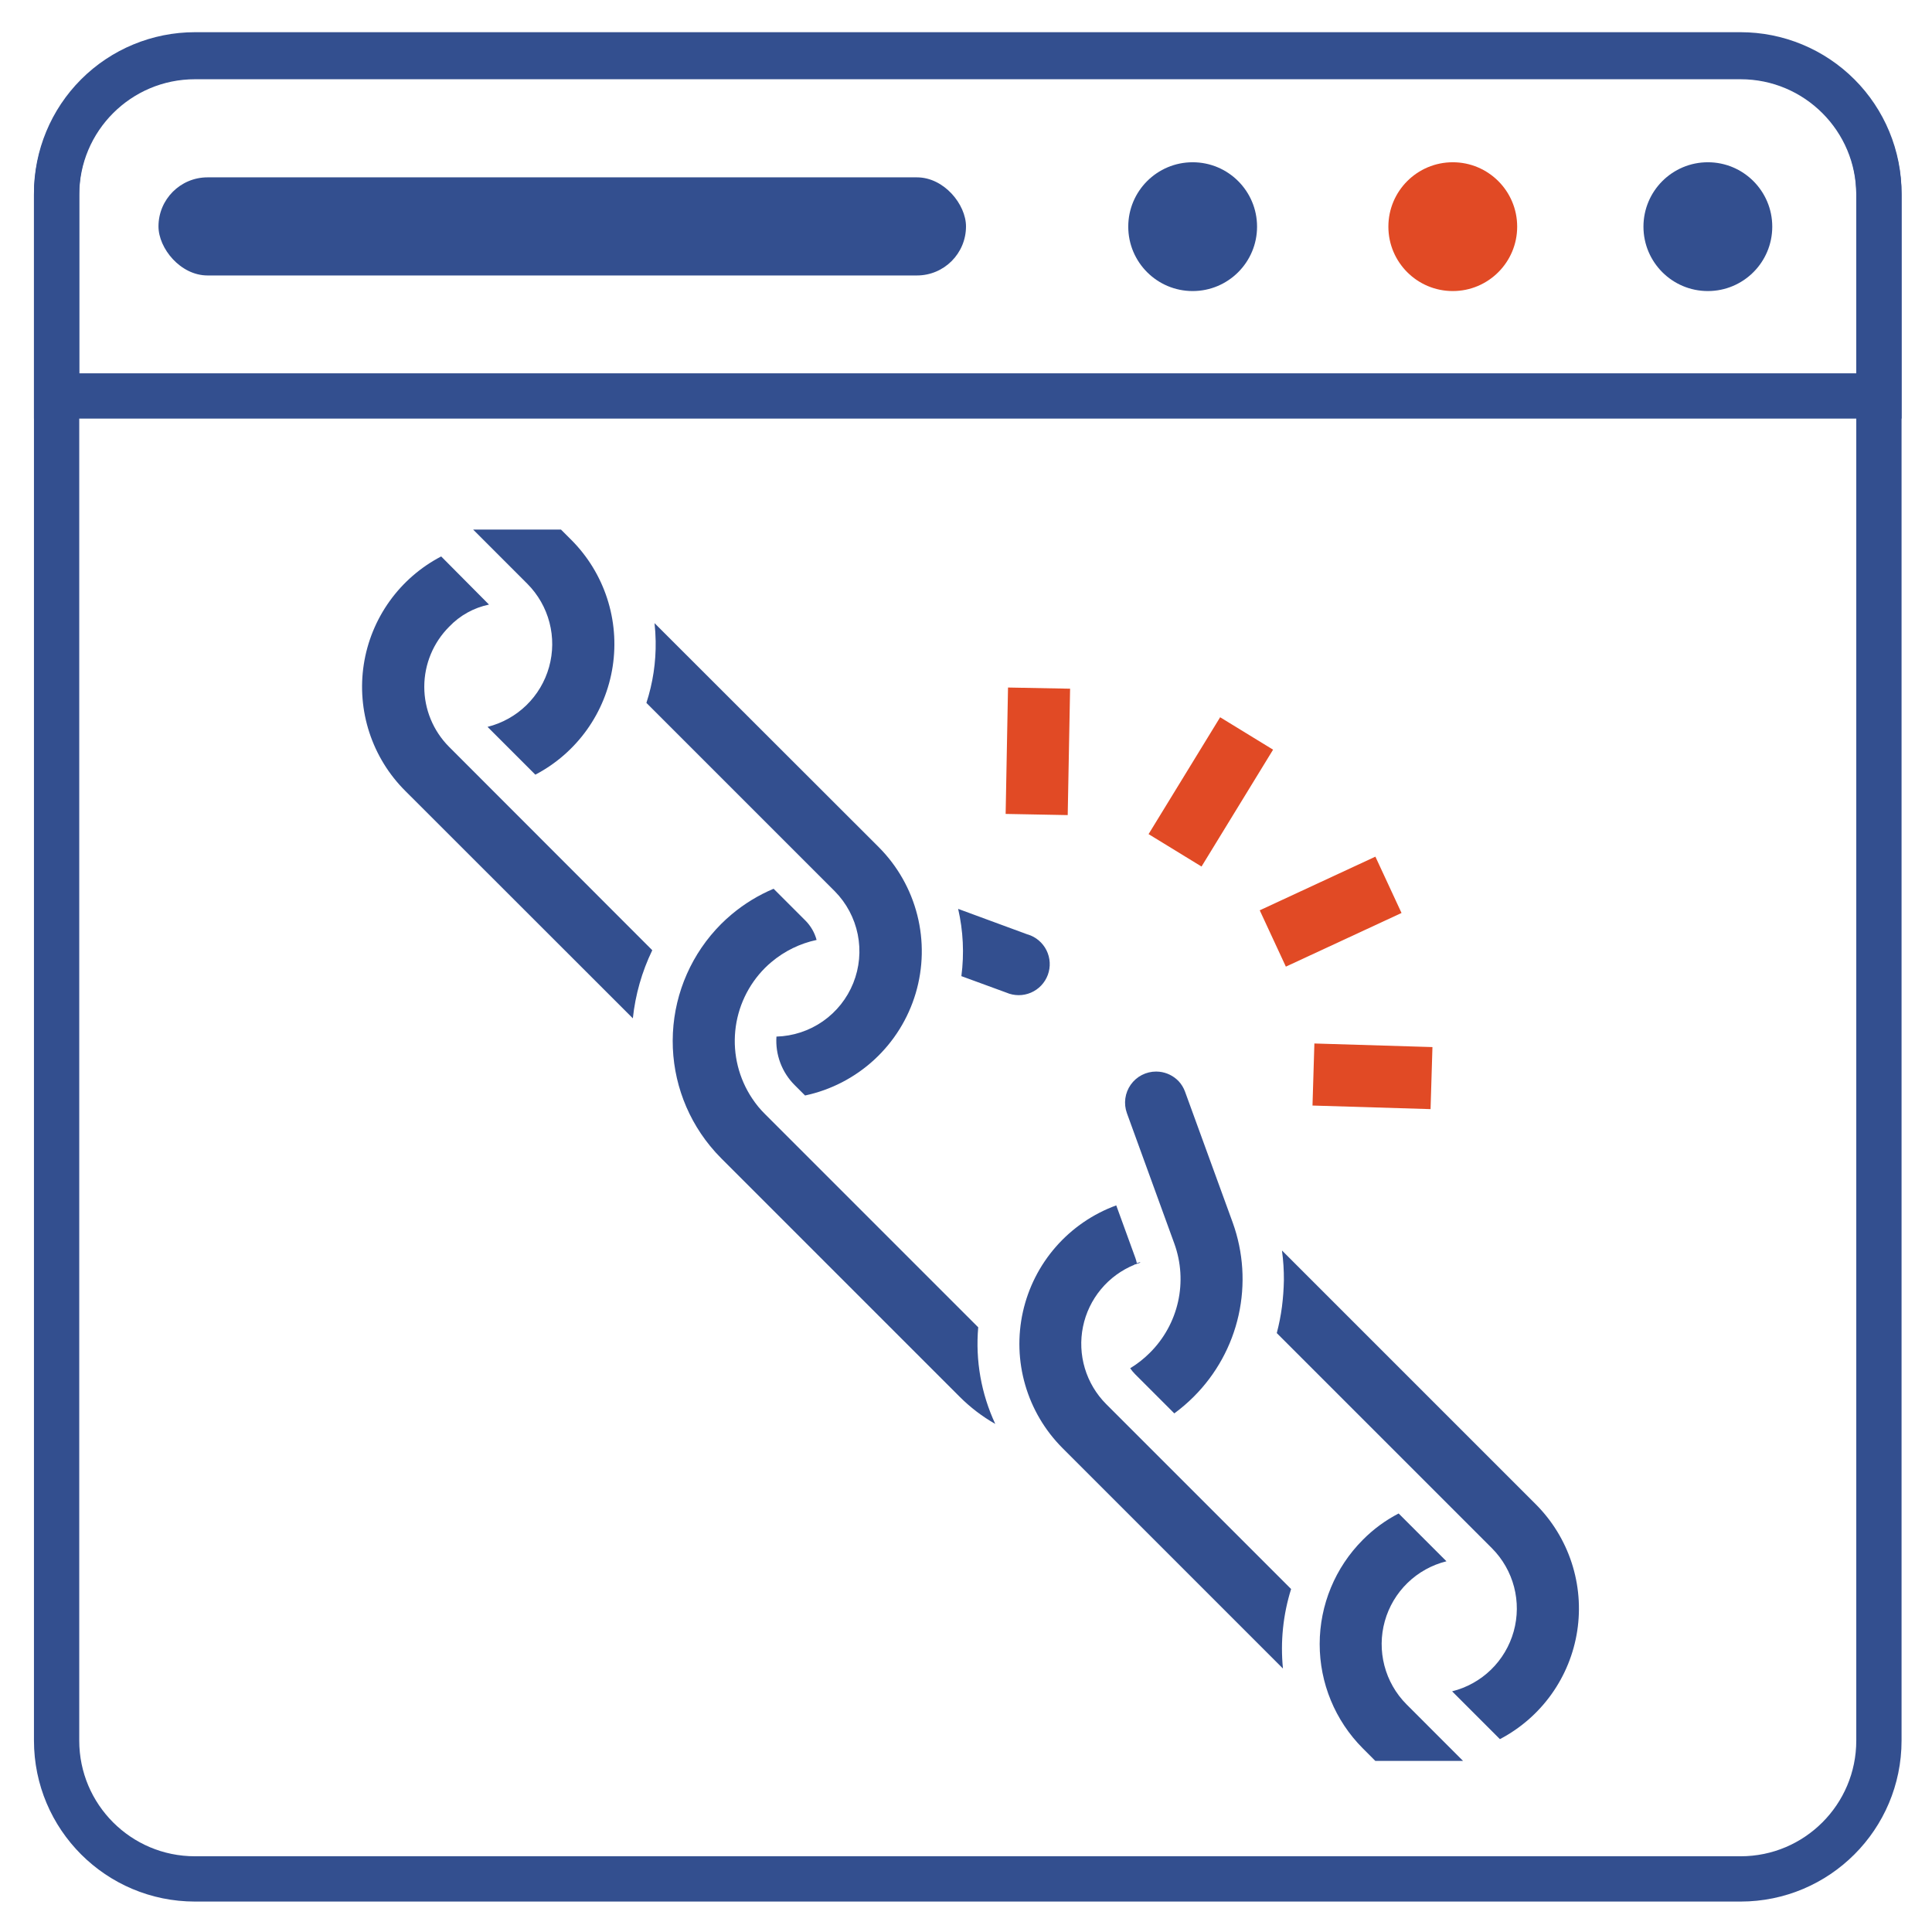
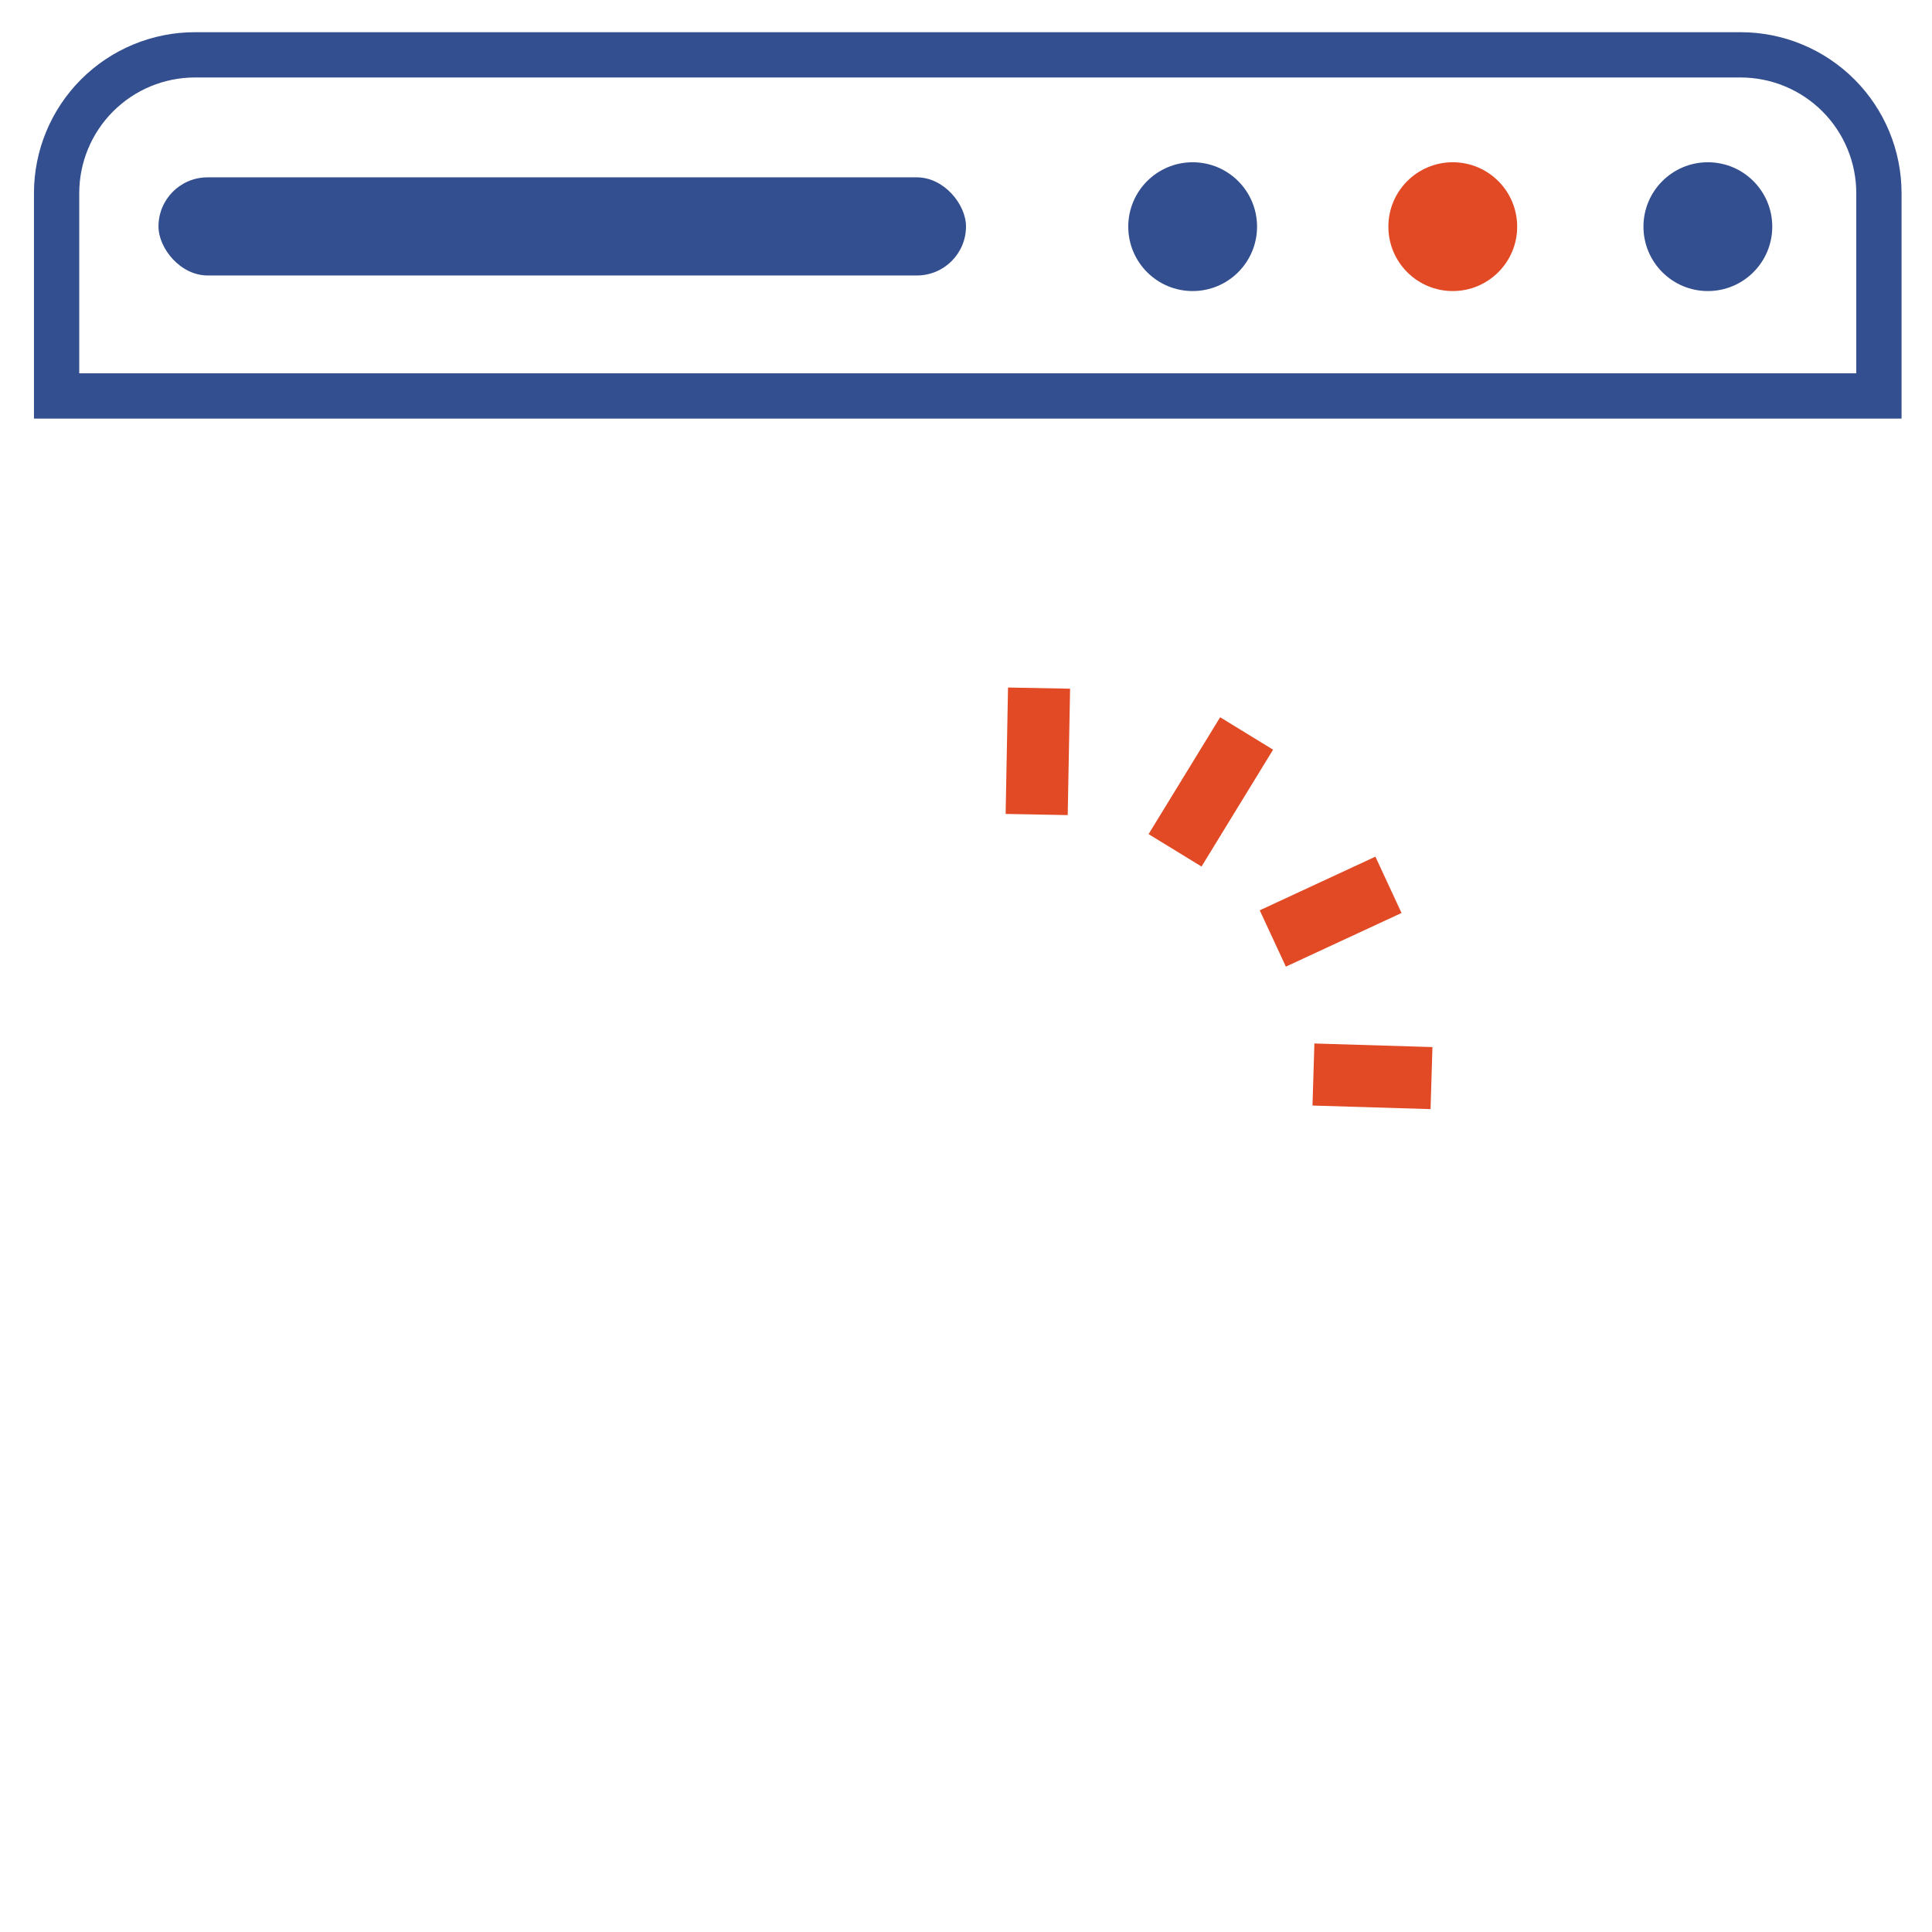
<svg xmlns="http://www.w3.org/2000/svg" width="512" height="512" viewBox="0 0 512 512" fill="none">
-   <path d="M125.386 140.34L139.774 154.736C142.591 157.573 144.606 161.105 145.614 164.973C146.622 168.841 146.587 172.907 145.513 176.757C144.439 180.607 142.364 184.104 139.499 186.892C136.634 189.679 133.081 191.658 129.203 192.627L141.872 205.295C147.299 202.454 151.981 198.376 155.542 193.391C159.102 188.407 161.441 182.655 162.369 176.6C163.297 170.545 162.789 164.357 160.885 158.534C158.982 152.712 155.736 147.419 151.41 143.082L148.666 140.34H125.386ZM116.919 147.463C111.489 150.289 106.802 154.355 103.238 159.331C99.674 164.307 97.332 170.054 96.403 176.104C95.474 182.154 95.984 188.338 97.892 194.154C99.8 199.97 103.051 205.255 107.383 209.58L167.711 269.867C168.375 263.599 170.116 257.492 172.86 251.817L119.016 197.926C114.797 193.695 112.431 187.961 112.438 181.985C112.446 176.01 114.827 170.282 119.057 166.062C121.894 163.091 125.567 161.054 129.589 160.221L116.919 147.463ZM173.456 165.136C173.63 166.717 173.73 168.317 173.758 169.935C173.85 175.479 173.021 181 171.303 186.271L221.225 236.193C224.324 239.329 226.438 243.303 227.309 247.624C228.18 251.946 227.769 256.429 226.126 260.52C224.484 264.611 221.682 268.134 218.065 270.654C214.448 273.175 210.173 274.583 205.766 274.707C205.606 277.073 205.955 279.446 206.79 281.666C207.625 283.886 208.926 285.9 210.606 287.575L213.348 290.317C220.221 288.854 226.572 285.564 231.733 280.794C236.893 276.025 240.672 269.952 242.672 263.215C244.671 256.478 244.817 249.327 243.093 242.514C241.37 235.702 237.841 229.48 232.879 224.504L173.456 165.136ZM205.012 235.528C200.983 237.224 197.232 239.517 193.885 242.329C192.92 243.135 191.992 243.983 191.102 244.872C183.421 252.572 178.869 262.848 178.327 273.711C177.785 284.574 181.292 295.251 188.168 303.678C189.116 304.841 190.123 305.955 191.184 307.017L254.357 370.19C257.155 372.988 260.316 375.398 263.756 377.354C260.028 369.364 258.47 360.532 259.239 351.749L202.839 295.349C202.174 294.695 201.543 294.009 200.946 293.292C200.363 292.578 199.816 291.834 199.308 291.064C195.803 285.793 194.229 279.472 194.854 273.173C195.479 266.874 198.264 260.985 202.736 256.506C203.284 255.957 203.853 255.443 204.436 254.956C207.883 252.048 211.994 250.035 216.406 249.095C215.882 247.151 214.859 245.378 213.437 243.953L205.012 235.528ZM253.919 240.862C255.263 246.705 255.553 252.741 254.776 258.686L266.697 263.053C267.724 263.497 268.831 263.727 269.95 263.729C271.07 263.731 272.177 263.505 273.206 263.064C274.235 262.623 275.162 261.977 275.933 261.165C276.703 260.353 277.299 259.392 277.686 258.342C278.072 257.292 278.24 256.173 278.179 255.056C278.118 253.939 277.83 252.845 277.332 251.843C276.834 250.841 276.137 249.95 275.283 249.227C274.43 248.503 273.437 247.962 272.367 247.635V247.655L253.919 240.862ZM306.406 283.973C305.083 283.968 303.779 284.283 302.604 284.889C301.429 285.496 300.417 286.377 299.655 287.457C298.893 288.538 298.402 289.786 298.225 291.097C298.048 292.407 298.189 293.741 298.637 294.986L311.23 329.619C313.004 334.546 313.338 339.876 312.192 344.985C311.045 350.094 308.467 354.771 304.759 358.467L304.697 358.529C303.138 360.088 301.398 361.455 299.514 362.601C299.903 363.167 300.341 363.697 300.824 364.185L311.203 374.564C313.021 373.229 314.735 371.757 316.331 370.163L316.393 370.101C322.31 364.183 326.42 356.702 328.241 348.534C330.062 340.366 329.519 331.848 326.676 323.977L314.048 289.309C313.676 288.279 313.1 287.335 312.355 286.533C310.998 285.112 309.181 284.22 307.227 284.017C306.954 283.988 306.68 283.974 306.406 283.973ZM295.819 319.439C289.658 321.689 284.163 325.453 279.839 330.385C275.515 335.317 272.503 341.259 271.079 347.661C269.655 354.064 269.865 360.722 271.691 367.021C273.517 373.321 276.899 379.06 281.526 383.709L284.467 386.65L339.996 442.179C339.288 435.09 340.02 427.932 342.149 421.133V421.099L306.301 385.251L293.125 372.075C290.496 369.431 288.561 366.177 287.492 362.604C286.424 359.031 286.256 355.25 287.002 351.596C287.748 347.942 289.386 344.529 291.77 341.662C294.154 338.794 297.21 336.56 300.666 335.159C300.666 335.09 300.625 335.015 300.598 334.946L300.769 335.117C301.221 334.939 301.681 334.775 302.14 334.624C302.146 334.574 302.146 334.523 302.14 334.473C301.852 334.569 301.557 334.658 301.269 334.761C301.201 334.35 301.057 333.863 300.899 333.41L295.819 319.439ZM339.783 331.436L339.742 331.477C340.094 334.06 340.261 336.665 340.243 339.272C340.201 341.631 340.029 343.986 339.729 346.326C339.42 348.67 338.962 350.992 338.358 353.278L374.205 389.125L395.395 410.315C398.215 413.151 400.233 416.684 401.243 420.554C402.253 424.424 402.219 428.492 401.145 432.345C400.07 436.197 397.994 439.696 395.127 442.485C392.26 445.273 388.705 447.252 384.824 448.219L397.493 460.888C402.918 458.046 407.599 453.968 411.159 448.984C414.718 444 417.056 438.249 417.984 432.195C418.912 426.141 418.404 419.954 416.501 414.132C414.598 408.311 411.353 403.018 407.029 398.681L395.313 386.965L339.783 331.436ZM370.654 401.088C367.142 402.904 363.938 405.261 361.159 408.073C353.846 415.399 349.736 425.324 349.728 435.675C349.72 446.026 353.816 455.958 361.118 463.294L364.477 466.66H387.727L372.731 451.66C369.911 448.823 367.893 445.289 366.885 441.417C365.876 437.546 365.911 433.477 366.988 429.624C368.065 425.771 370.144 422.273 373.013 419.485C375.883 416.698 379.44 414.721 383.323 413.757L370.654 401.088Z" fill="#334F8F" />
  <path d="M267.135 182.201L266.505 215.698L282.955 216.008L283.586 182.512L267.135 182.201ZM323.349 190.08L304.385 221.049L318.417 229.641L337.379 198.672L323.349 190.08ZM364.493 227.022L333.842 241.243L340.767 256.169L371.419 241.948L364.493 227.022ZM348.325 276.535L347.826 292.98L379.113 293.93L379.613 277.486L348.325 276.535Z" fill="#E14A25" />
-   <path d="M51.667 15H461.267C481.517 15 497.933 31.416 497.933 51.667V461.267C497.933 481.517 481.517 497.933 461.267 497.933H51.667C31.416 497.933 15 481.517 15 461.267V51.667C15 31.416 31.416 15 51.667 15Z" stroke="#334F8F" stroke-width="12" />
  <path d="M497.933 51.2V104.933H15V51.2C15 41.475 18.863 32.149 25.739 25.273C32.616 18.396 41.942 14.533 51.667 14.533H461.267C466.082 14.533 470.85 15.482 475.298 17.324C479.747 19.167 483.789 21.868 487.194 25.273C490.599 28.677 493.3 32.719 495.142 37.168C496.985 41.617 497.933 46.385 497.933 51.2Z" stroke="#334F8F" stroke-width="12" />
  <path d="M316.067 77.133C325.492 77.133 333.133 69.492 333.133 60.067C333.133 50.641 325.492 43 316.067 43C306.641 43 299 50.641 299 60.067C299 69.492 306.641 77.133 316.067 77.133Z" fill="#334F8F" />
  <path d="M385 77.133C394.426 77.133 402.067 69.492 402.067 60.067C402.067 50.641 394.426 43 385 43C375.575 43 367.934 50.641 367.934 60.067C367.934 69.492 375.575 77.133 385 77.133Z" fill="#E14A25" />
  <path d="M452.6 77.133C462.026 77.133 469.667 69.492 469.667 60.067C469.667 50.641 462.026 43 452.6 43C443.174 43 435.533 50.641 435.533 60.067C435.533 69.492 443.174 77.133 452.6 77.133Z" fill="#334F8F" />
  <rect x="42" y="47" width="214" height="26" rx="13" fill="#334F8F" />
</svg>